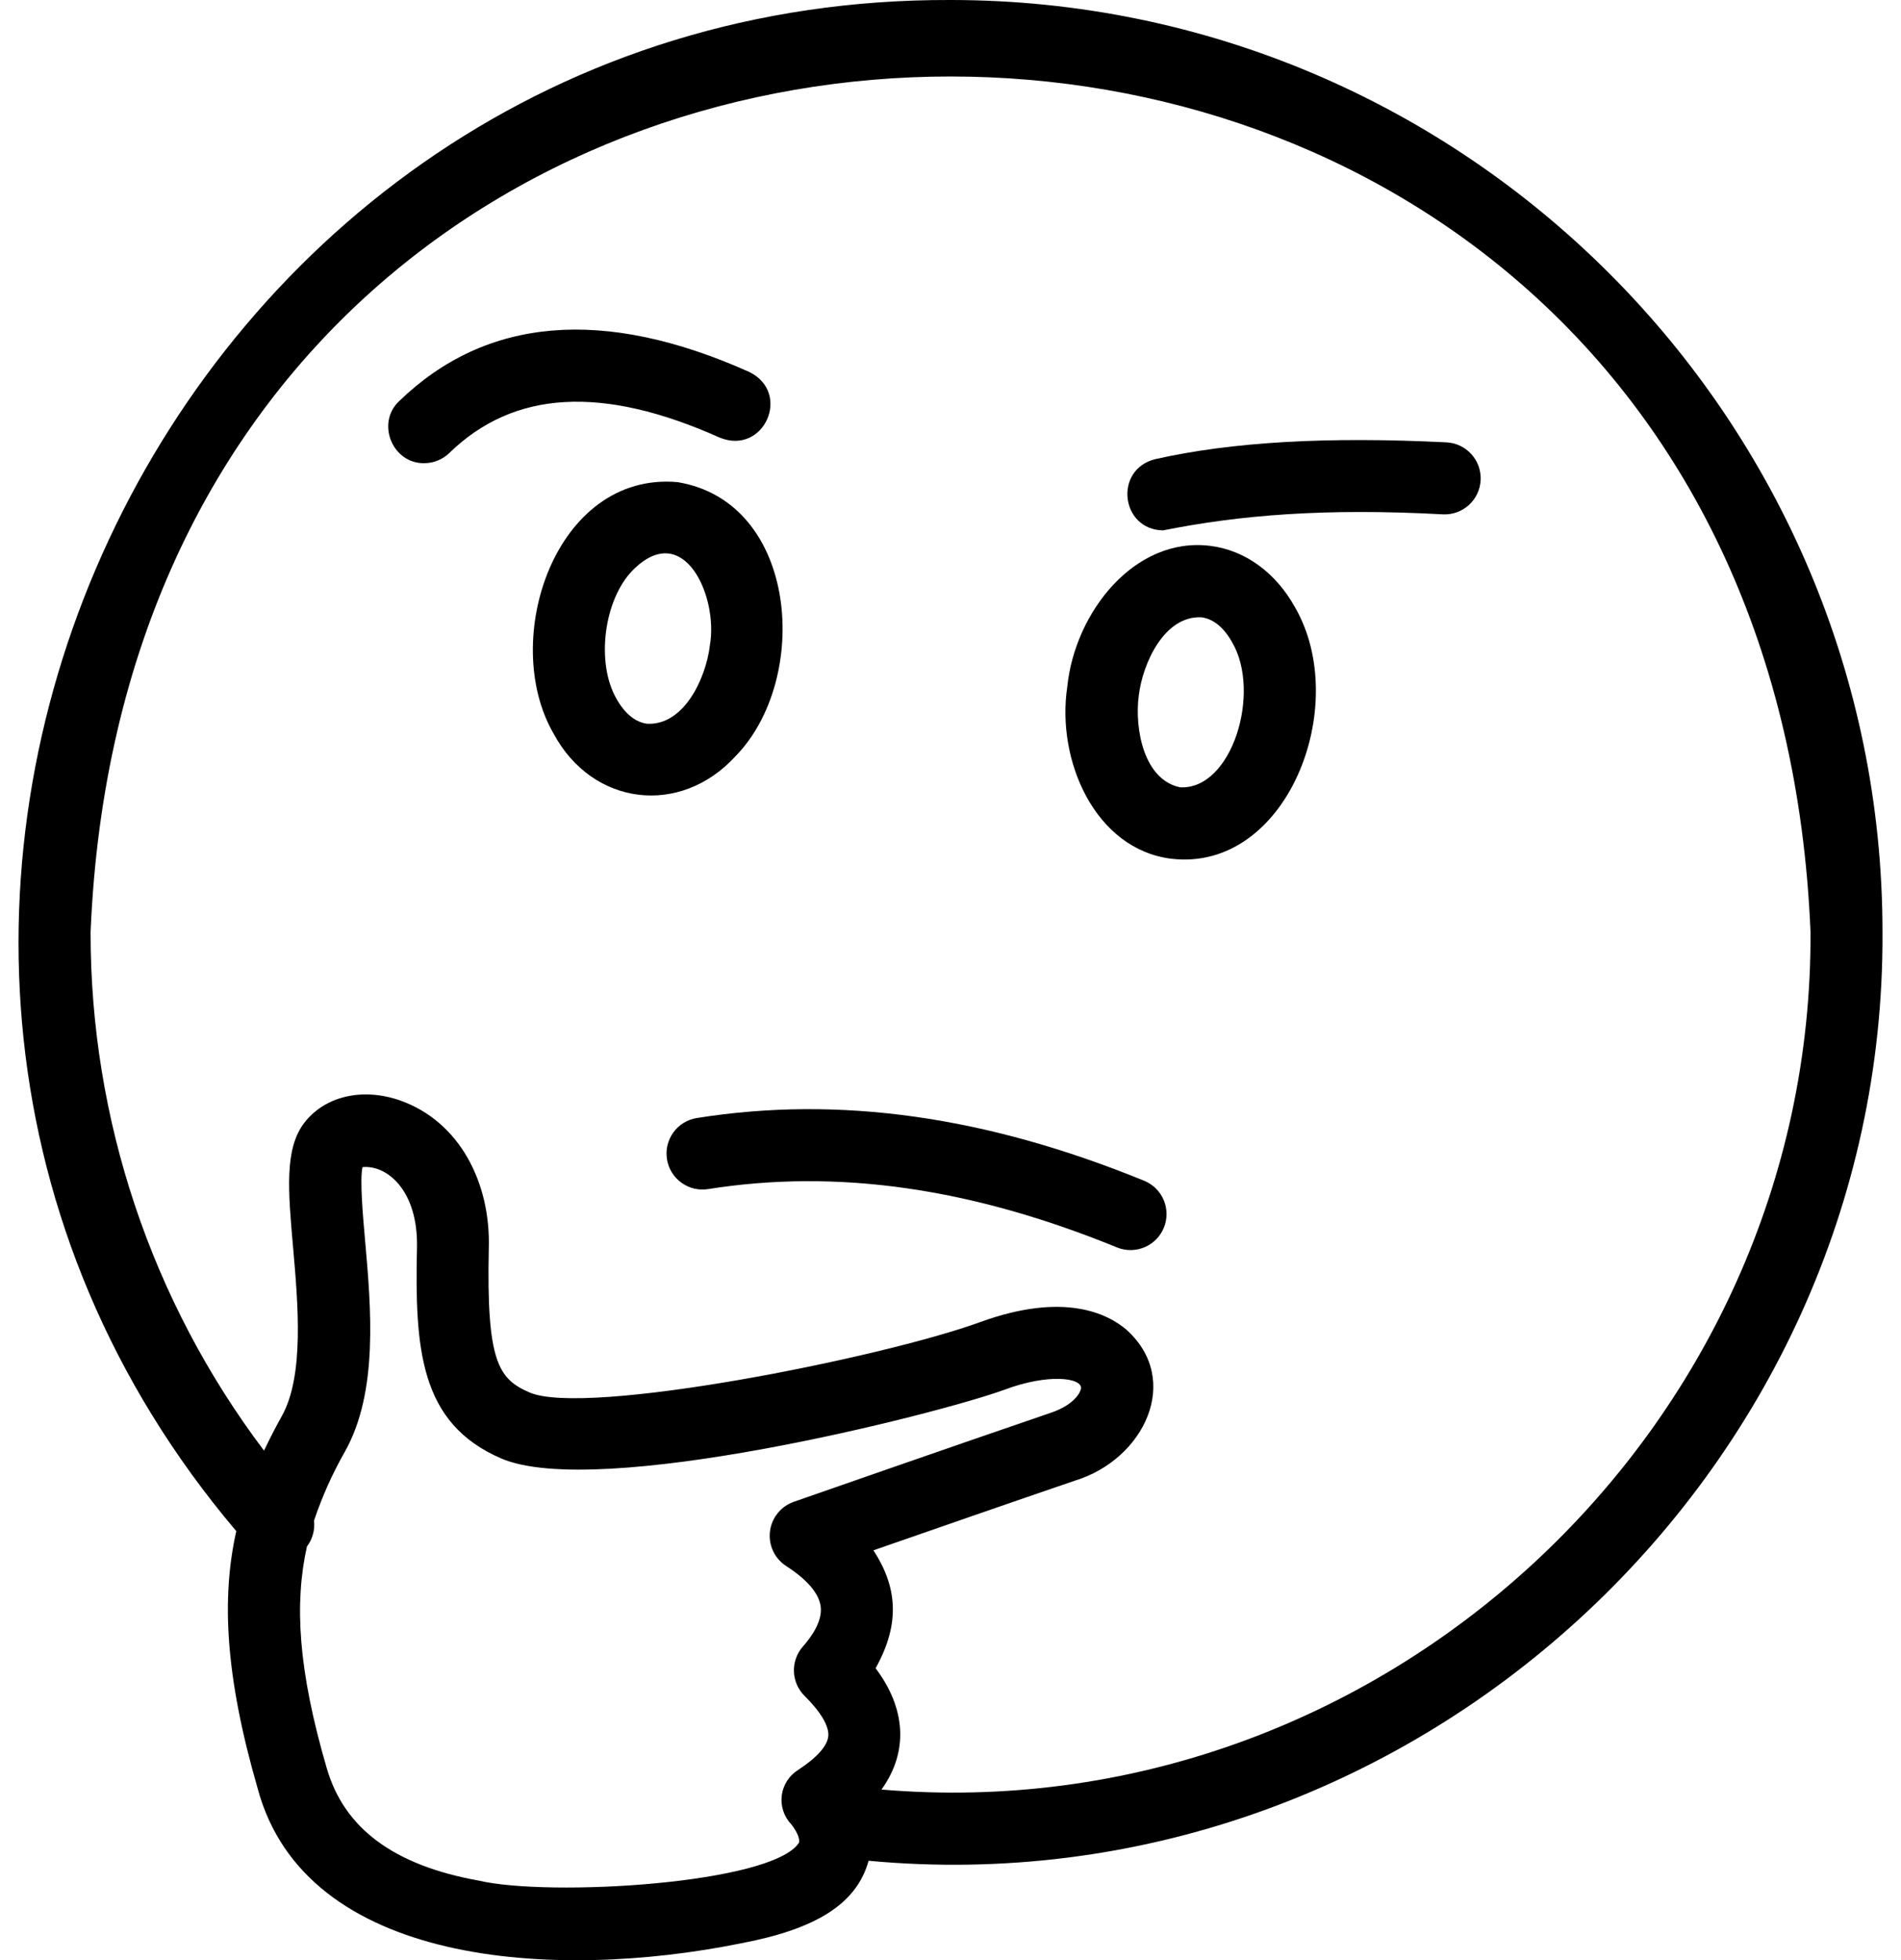
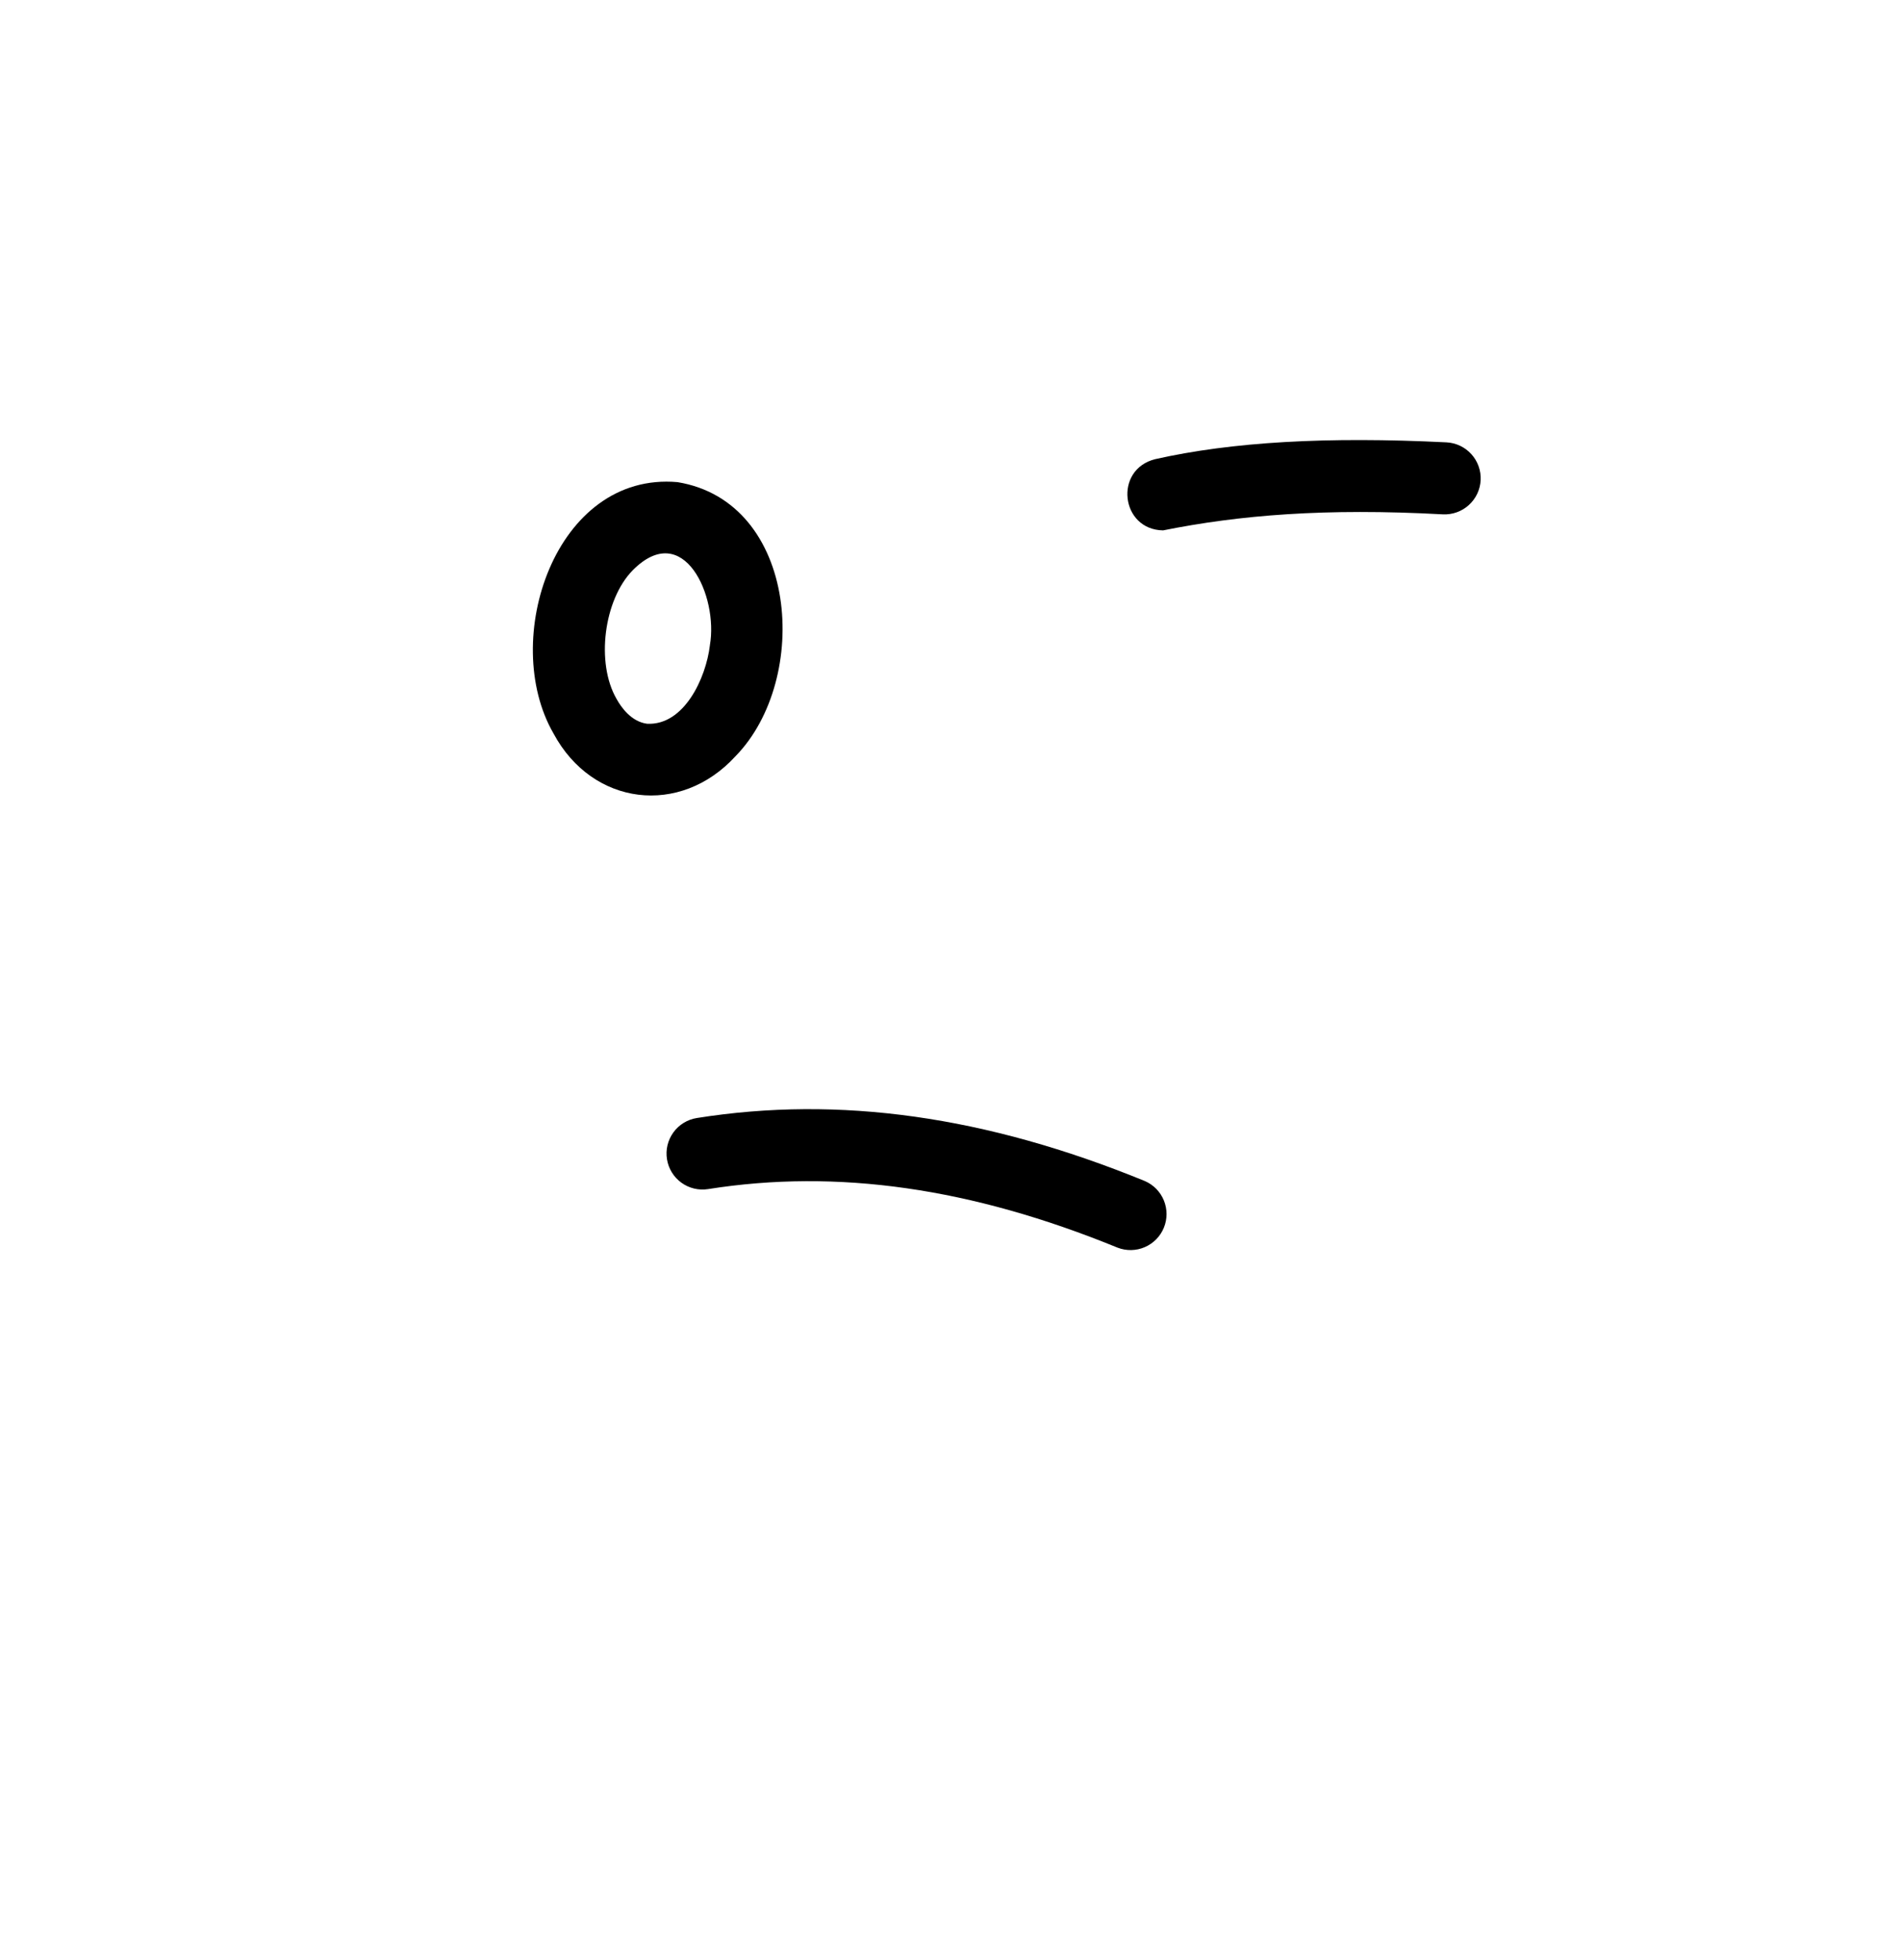
<svg xmlns="http://www.w3.org/2000/svg" width="97" height="100" viewBox="0 0 97 100" fill="none">
  <path d="M34.571 24.596C28.339 24.047 25.482 32.642 28.244 37.419C30.232 41.119 34.708 41.657 37.524 38.584C41.385 34.645 40.743 25.605 34.571 24.596ZM36.223 32.921C36.023 34.591 34.909 37.015 33.021 36.922C32.215 36.819 31.696 36.084 31.461 35.656C30.398 33.827 30.805 30.6 32.286 29.091C34.886 26.469 36.659 30.428 36.223 32.911V32.921Z" fill="black" />
-   <path d="M59.758 43.807C65.663 44.512 68.974 36.001 66.082 30.987C65.103 29.214 63.533 28.07 61.763 27.848C57.887 27.358 54.841 31.251 54.459 35.034C53.891 38.795 55.879 43.32 59.758 43.807ZM58.105 35.494C58.308 33.812 59.42 31.4 61.305 31.491C62.113 31.594 62.63 32.328 62.867 32.759C64.373 35.318 62.867 40.303 60.215 40.164C58.357 39.777 57.887 37.169 58.105 35.494Z" fill="black" />
  <path d="M59.347 27.057C63.233 26.278 67.614 25.911 73.622 26.239C73.864 26.251 74.105 26.215 74.332 26.134C74.56 26.053 74.769 25.928 74.948 25.766C75.127 25.604 75.272 25.408 75.376 25.19C75.479 24.972 75.539 24.736 75.551 24.494C75.563 24.253 75.527 24.012 75.446 23.785C75.365 23.557 75.24 23.348 75.078 23.169C74.916 22.99 74.72 22.845 74.502 22.741C74.284 22.638 74.047 22.578 73.806 22.566C67.712 22.263 62.854 22.544 58.946 23.423C56.823 23.95 57.18 27.023 59.347 27.057Z" fill="black" />
-   <path d="M21.645 23.629C22.124 23.629 22.583 23.443 22.926 23.11C26.224 19.904 30.739 19.647 36.728 22.326C38.976 23.242 40.416 20.044 38.229 18.974C30.813 15.656 24.802 16.163 20.355 20.475C19.18 21.601 20.034 23.655 21.645 23.629Z" fill="black" />
  <path d="M34.033 59.135C34.109 59.616 34.373 60.047 34.767 60.333C35.161 60.619 35.653 60.737 36.133 60.66C42.725 59.617 49.556 60.594 57.025 63.648C57.473 63.821 57.972 63.812 58.413 63.622C58.855 63.431 59.205 63.076 59.387 62.63C59.569 62.185 59.569 61.687 59.388 61.241C59.206 60.796 58.857 60.44 58.415 60.249C50.308 56.934 42.821 55.881 35.561 57.034C35.322 57.071 35.093 57.155 34.888 57.281C34.681 57.407 34.502 57.572 34.361 57.767C34.219 57.963 34.117 58.184 34.06 58.419C34.004 58.653 33.995 58.897 34.033 59.135Z" fill="black" />
-   <path d="M13.146 91.231C15.57 100.29 28.268 101.069 37.808 99.137C41.603 98.417 43.704 97.151 44.321 94.925C71.884 97.506 96.198 75.254 96.056 47.556C96.056 21.332 74.722 0 48.5 0C8.413 -0.139 -13.805 47.556 12.056 78.109C11.292 81.527 11.491 85.508 13.146 91.231ZM40.768 94.005C39.409 96.111 28.021 96.779 24.424 95.937C20.1 95.158 17.568 93.282 16.674 90.207C15.205 85.183 15.017 81.791 15.661 78.895C15.947 78.518 16.076 78.045 16.023 77.575C16.437 76.342 16.971 75.152 17.617 74.022C19.309 70.981 18.932 66.725 18.631 63.305C18.513 61.978 18.356 60.193 18.496 59.539C19.759 59.419 21.334 60.746 21.277 63.623C21.165 68.797 21.407 72.6 25.565 74.397C30.462 76.522 47.776 72.166 51.275 70.888C53.456 70.07 55.217 70.271 55.16 70.832C55.106 71.111 54.732 71.684 53.664 72.056C48.642 73.77 40.572 76.591 40.491 76.618C40.168 76.734 39.883 76.938 39.67 77.208C39.457 77.478 39.324 77.802 39.286 78.143C39.248 78.485 39.307 78.83 39.455 79.14C39.604 79.45 39.836 79.712 40.126 79.896C40.861 80.371 41.76 81.108 41.875 81.943C41.975 82.678 41.439 83.464 40.969 83.995C40.659 84.347 40.495 84.803 40.511 85.272C40.527 85.74 40.721 86.185 41.054 86.515C41.887 87.337 42.315 88.07 42.264 88.574C42.212 89.078 41.671 89.671 40.731 90.288C40.503 90.429 40.309 90.619 40.164 90.844C40.019 91.069 39.925 91.324 39.891 91.589C39.856 91.855 39.882 92.125 39.965 92.38C40.048 92.635 40.187 92.868 40.371 93.062C40.545 93.273 40.839 93.731 40.768 94.005ZM4.622 47.556C7.029 -10.658 89.979 -10.641 92.383 47.556C92.503 72.989 70.314 93.451 44.979 91.292C46.385 89.333 46.204 87.129 44.678 85.104C45.973 82.785 45.758 80.92 44.568 79.088C47.386 78.109 51.723 76.6 54.852 75.533C58.385 74.451 60.332 70.391 57.472 67.83C56.522 67.019 54.289 65.891 50.021 67.443C44.95 69.292 29.877 72.279 27.019 71.035C25.442 70.349 24.816 69.495 24.941 63.689C25.043 60.362 23.471 57.211 20.396 56.131C18.457 55.467 16.54 55.93 15.499 57.316C14.52 58.641 14.698 60.727 14.953 63.616C15.207 66.505 15.531 70.168 14.387 72.227C14.057 72.82 13.753 73.41 13.472 74.003C7.721 66.386 4.614 57.1 4.622 47.556Z" fill="black" />
</svg>